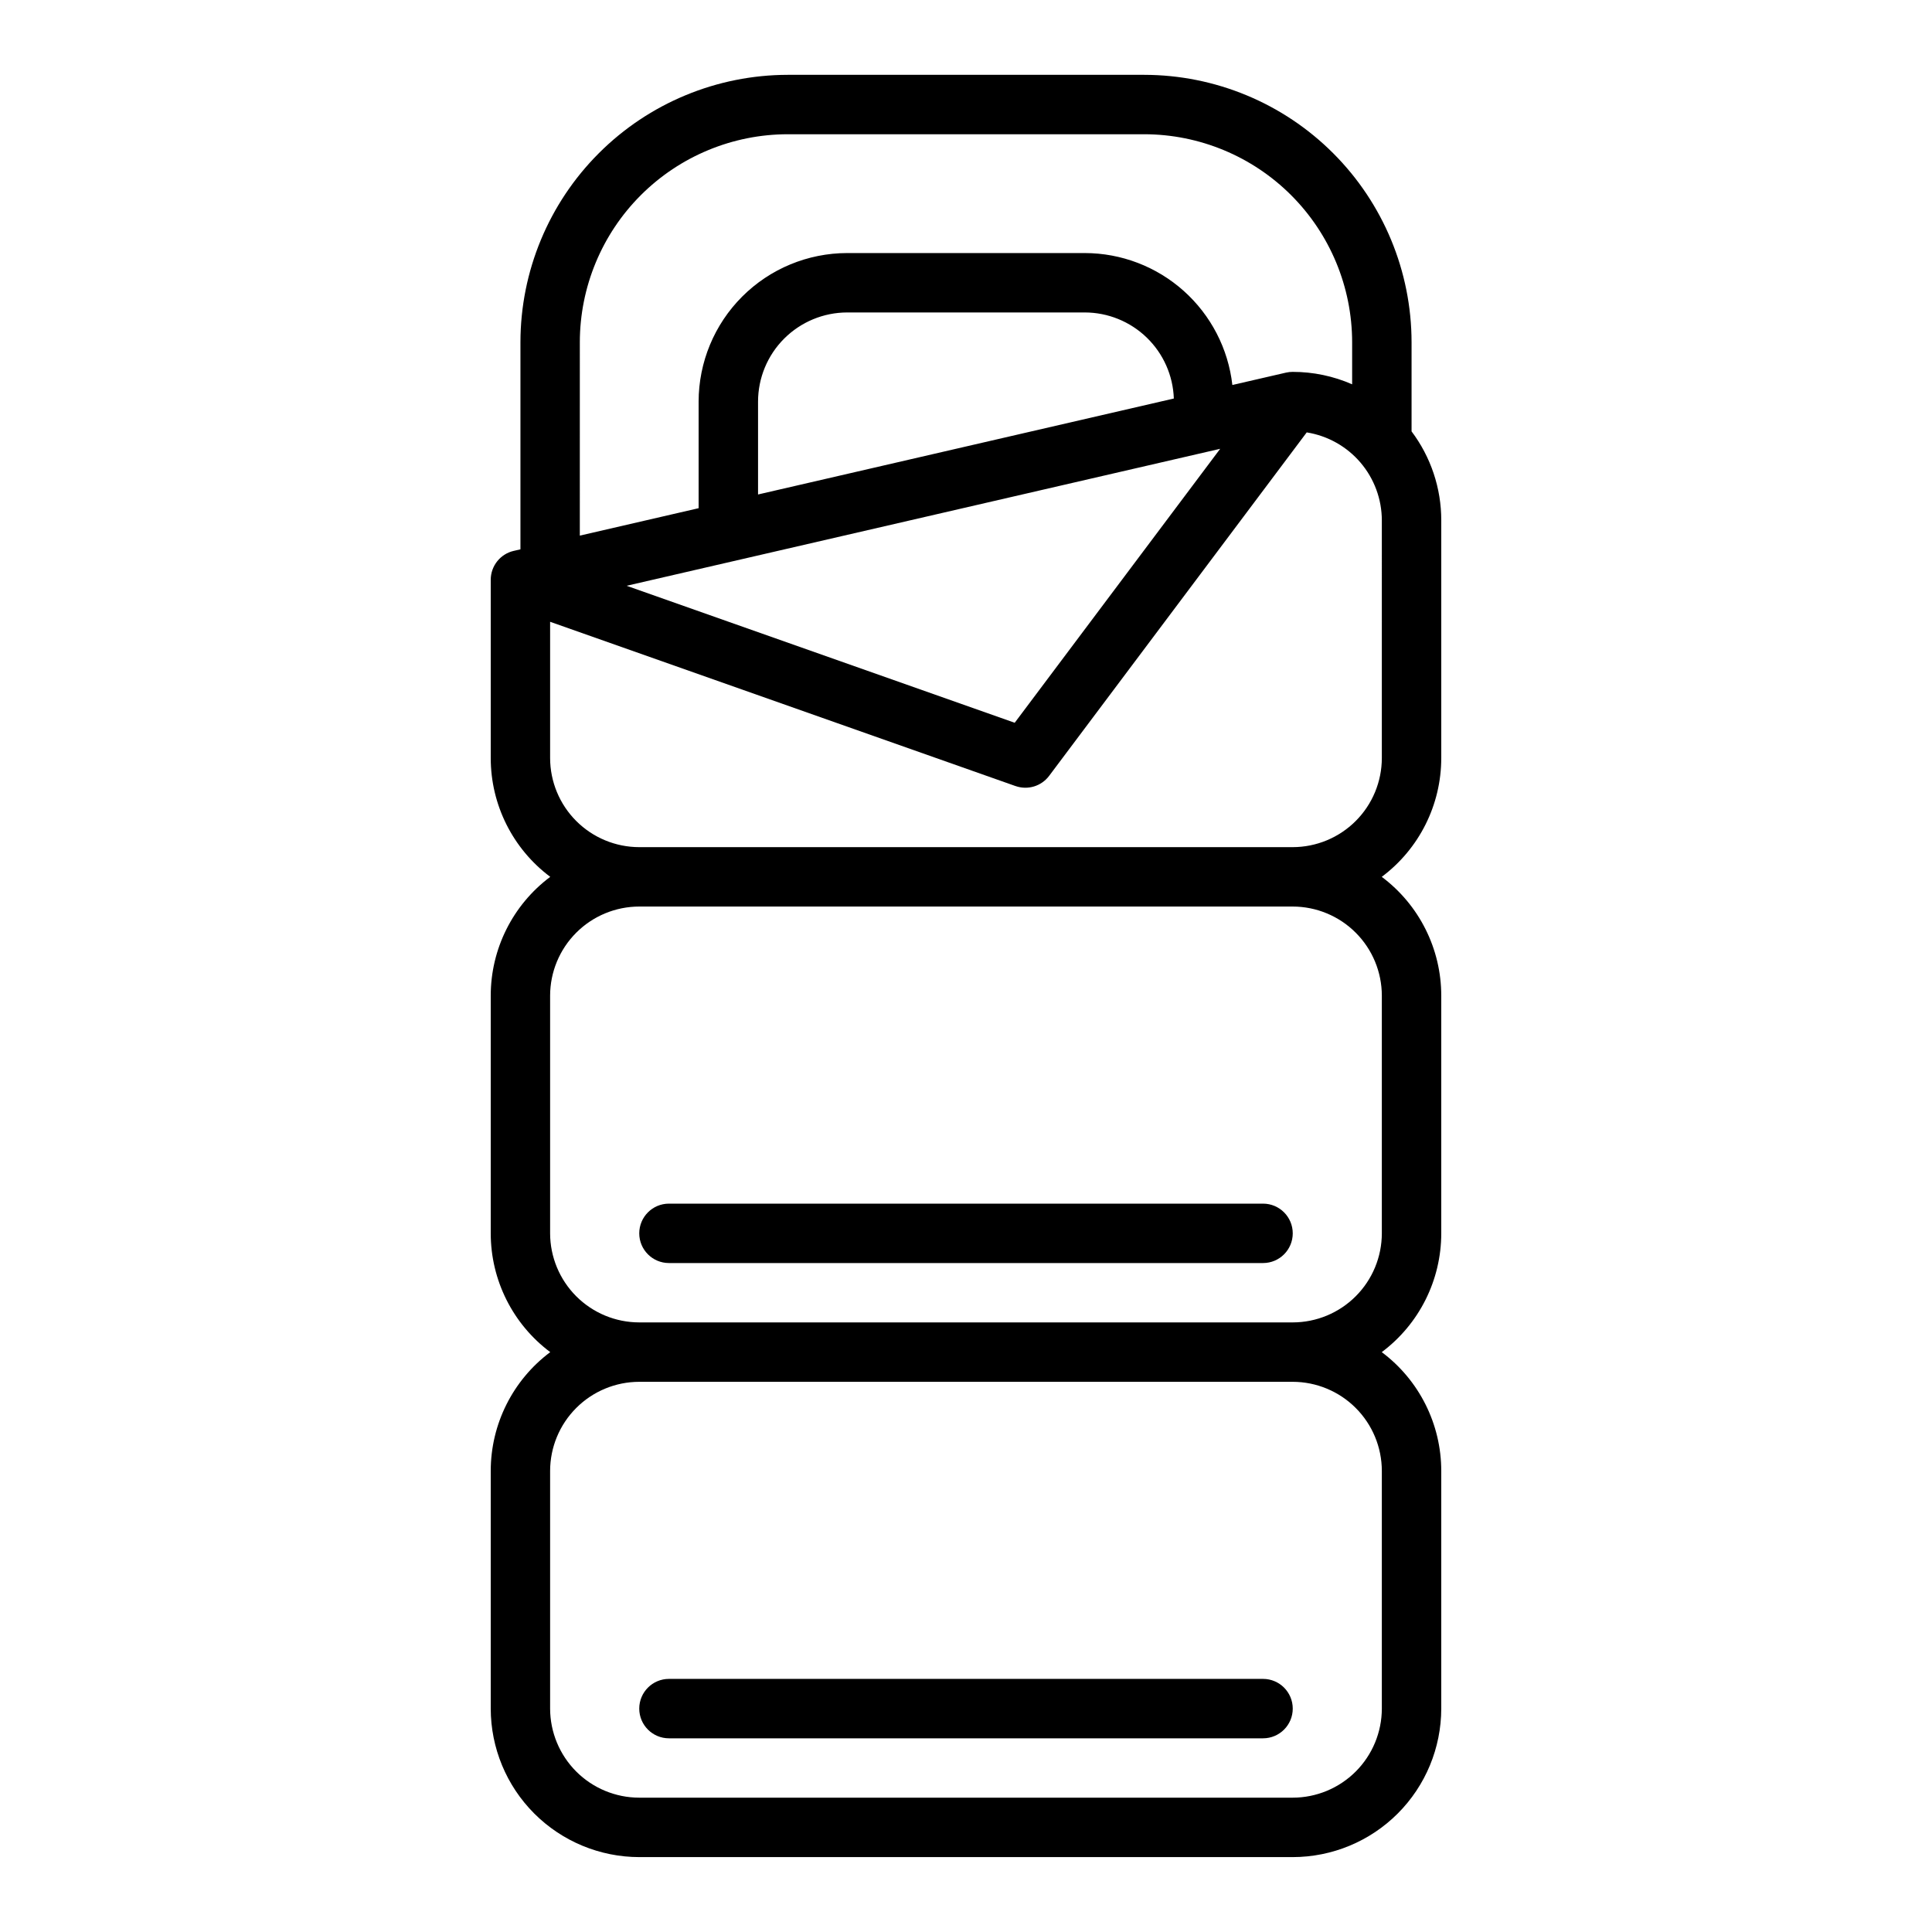
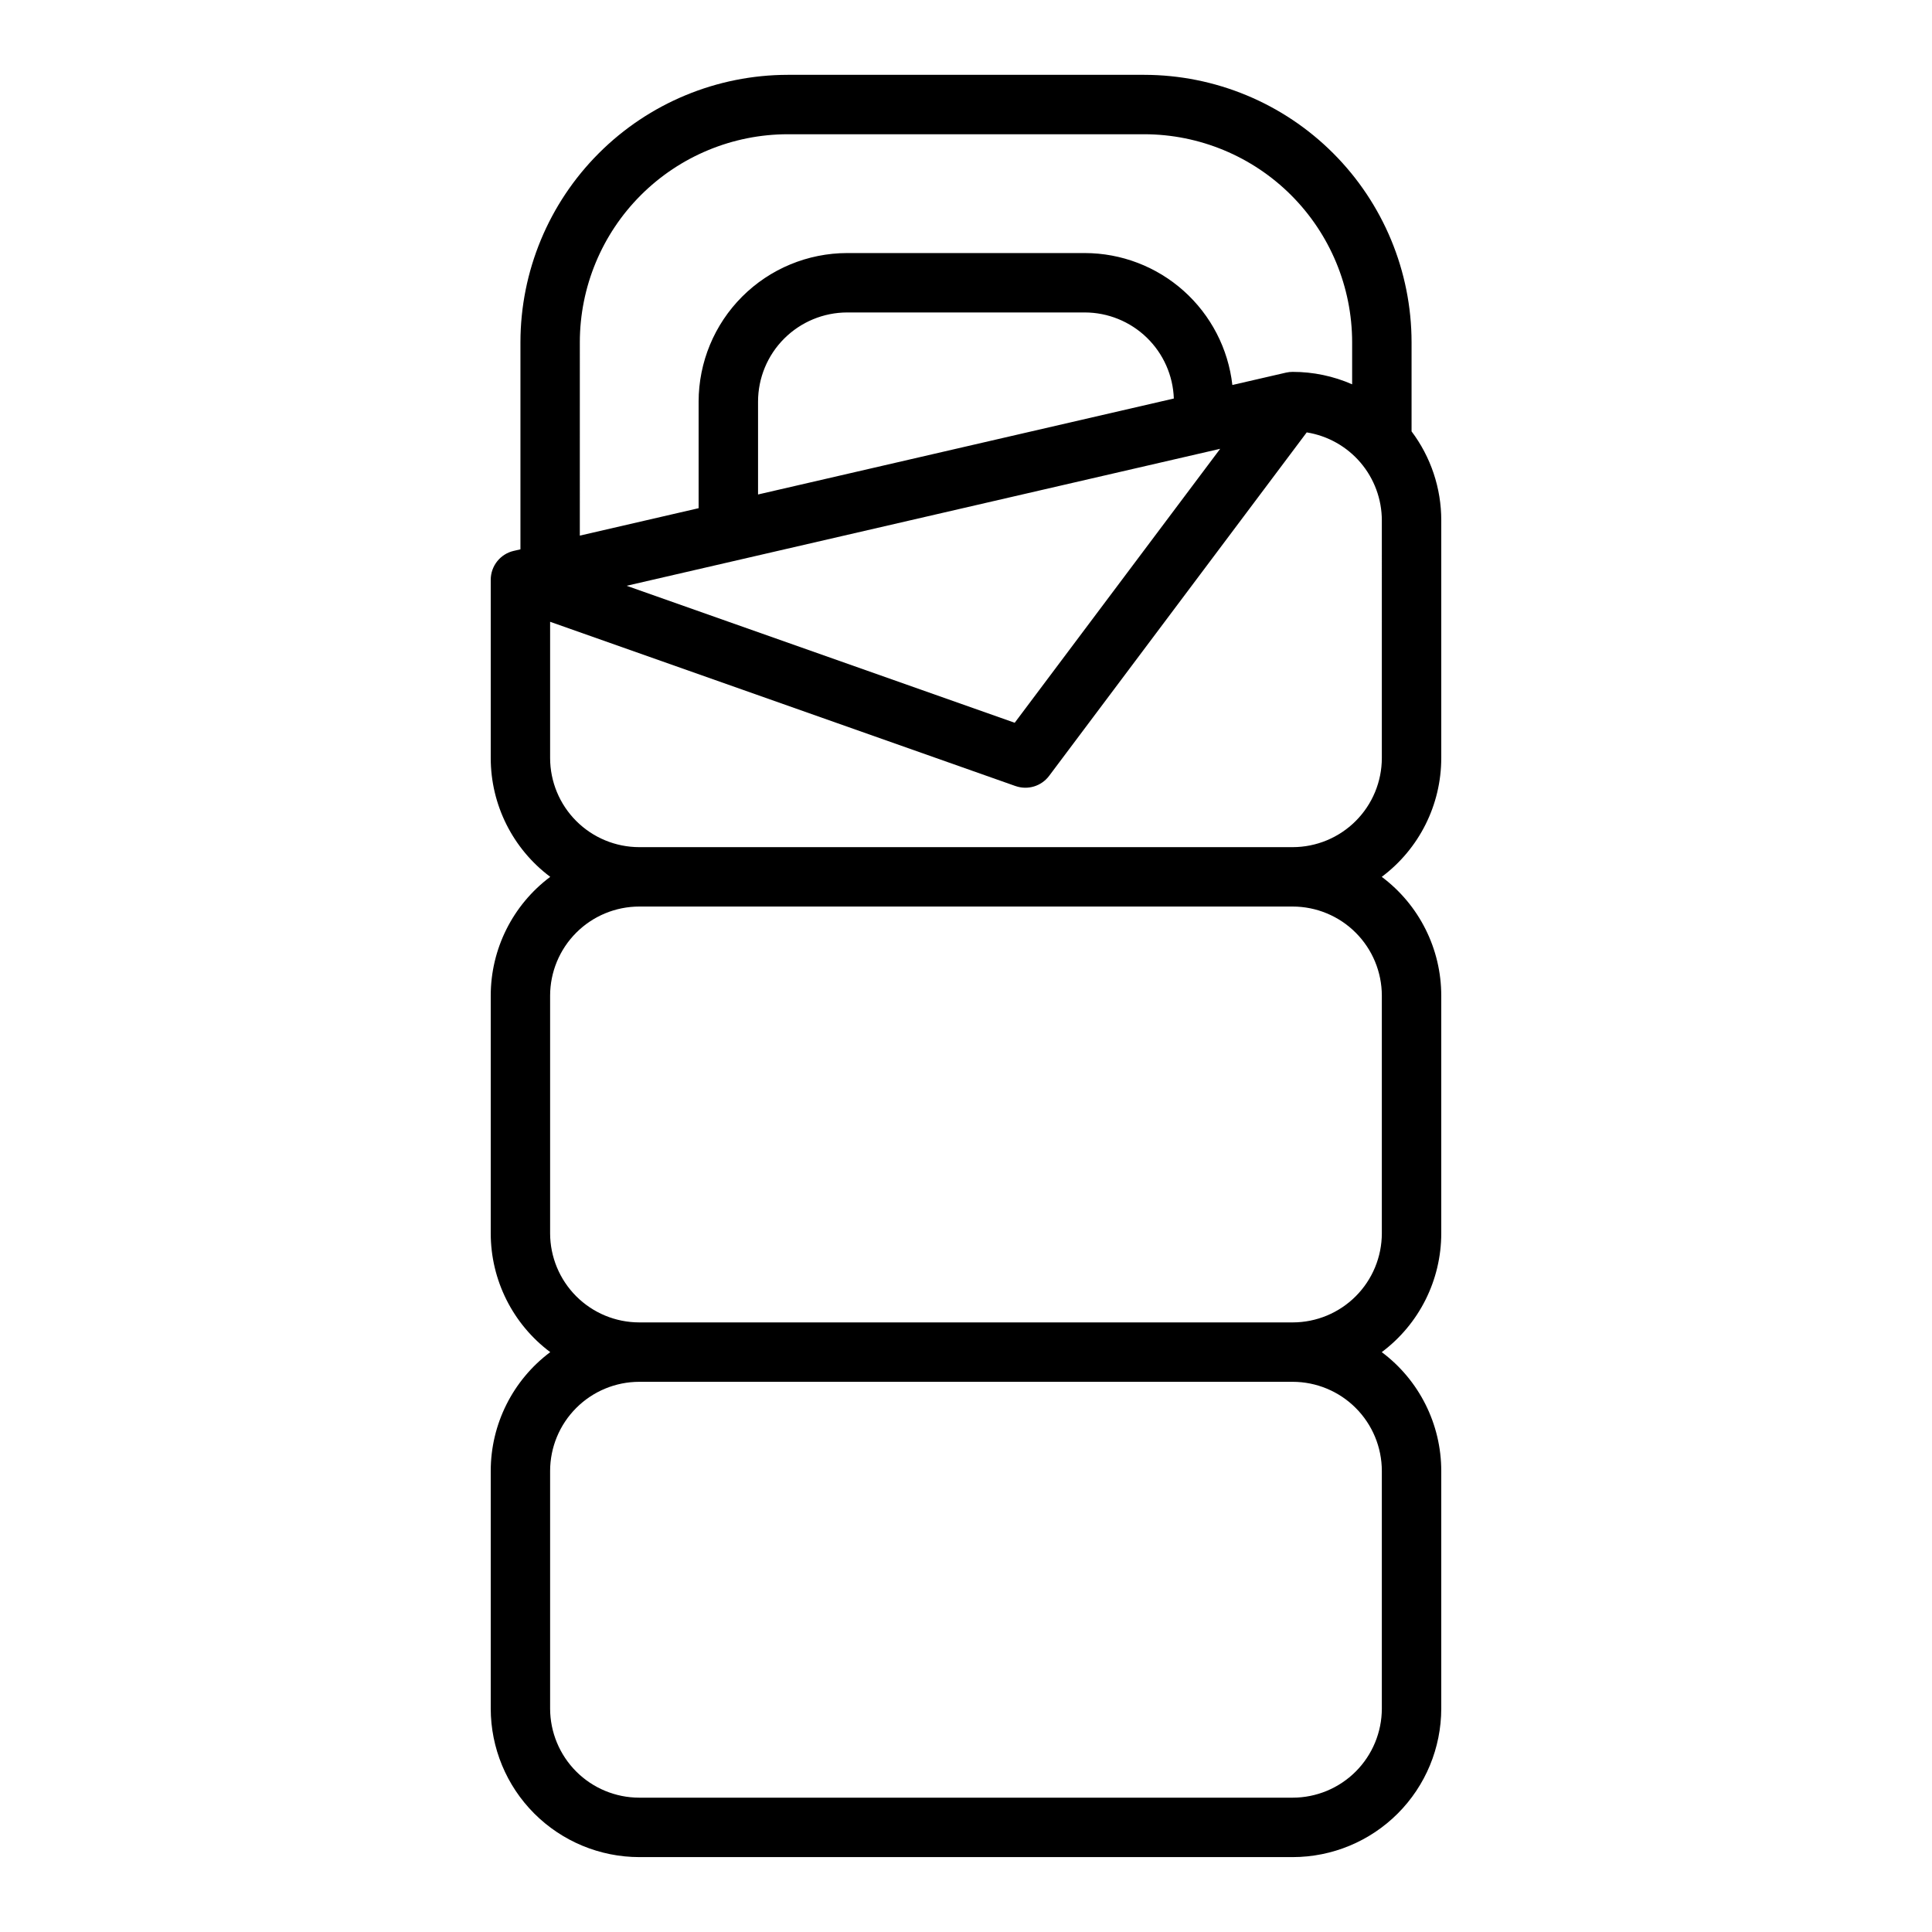
<svg xmlns="http://www.w3.org/2000/svg" fill="#000000" width="800px" height="800px" version="1.1" viewBox="144 144 512 512">
  <g>
-     <path d="m321.28 478.72h157.44c4.348 0 7.871-3.523 7.871-7.871s-3.523-7.871-7.871-7.871h-157.44c-4.348 0-7.871 3.523-7.871 7.871s3.523 7.871 7.871 7.871z" />
-     <path d="m321.28 604.67h157.44c4.348 0 7.871-3.523 7.871-7.871 0-4.348-3.523-7.875-7.871-7.875h-157.44c-4.348 0-7.871 3.527-7.871 7.875 0 4.348 3.523 7.871 7.871 7.871z" />
    <path d="m525.95 344.89v-62.977c0.012-8.508-2.754-16.789-7.871-23.59v-23.641c-0.02-18.785-7.492-36.793-20.773-50.074-13.281-13.285-31.289-20.754-50.074-20.777h-94.465c-18.781 0.023-36.793 7.492-50.074 20.777-13.281 13.281-20.754 31.289-20.773 50.074v54.898l-1.77 0.41v-0.004c-3.574 0.824-6.102 4.004-6.102 7.672v47.23c0 12.395 5.844 24.062 15.77 31.488-9.926 7.422-15.77 19.094-15.77 31.488v62.977c0 12.395 5.844 24.062 15.77 31.488-9.926 7.422-15.77 19.094-15.77 31.488v62.977c0.012 10.434 4.16 20.438 11.539 27.816 7.379 7.379 17.387 11.531 27.82 11.543h173.18c10.438-0.012 20.441-4.164 27.82-11.543 7.379-7.379 11.527-17.383 11.539-27.816v-62.977c0-12.395-5.844-24.066-15.77-31.488 9.926-7.426 15.77-19.094 15.77-31.488v-62.977c0-12.395-5.844-24.066-15.77-31.488 9.926-7.426 15.77-19.094 15.77-31.488zm-228.29-110.21c0.016-14.609 5.824-28.617 16.156-38.949 10.332-10.328 24.336-16.141 38.945-16.156h94.465c14.609 0.016 28.617 5.828 38.945 16.156 10.332 10.332 16.141 24.34 16.16 38.949v11.168c-4.965-2.18-10.324-3.301-15.746-3.297-0.594-0.004-1.188 0.062-1.77 0.195l-14.227 3.281v0.004c-1.09-9.613-5.68-18.488-12.891-24.938-7.211-6.449-16.543-10.02-26.215-10.031h-62.977c-10.438 0.012-20.441 4.16-27.82 11.539s-11.531 17.387-11.543 27.82v28.254l-31.484 7.269zm169.7 28.258-54.453 72.602-102.85-36.301zm-122.47 12.105v-24.621c0.008-6.262 2.496-12.262 6.926-16.691 4.426-4.426 10.43-6.918 16.691-6.926h62.977c6.117 0.008 11.996 2.391 16.398 6.644 4.402 4.254 6.981 10.047 7.195 16.164zm165.31 258.77v62.977c-0.008 6.258-2.496 12.262-6.926 16.691-4.426 4.426-10.43 6.914-16.691 6.922h-173.18c-6.262-0.008-12.266-2.496-16.691-6.922-4.426-4.43-6.918-10.434-6.926-16.691v-62.977c0.008-6.262 2.5-12.266 6.926-16.691 4.426-4.43 10.43-6.918 16.691-6.926h173.18c6.262 0.008 12.266 2.496 16.691 6.926 4.43 4.426 6.918 10.43 6.926 16.691zm0-125.95v62.977c-0.008 6.262-2.496 12.262-6.926 16.691-4.426 4.426-10.43 6.918-16.691 6.922h-173.18c-6.262-0.004-12.266-2.496-16.691-6.922-4.426-4.43-6.918-10.43-6.926-16.691v-62.977c0.008-6.262 2.5-12.266 6.926-16.691 4.426-4.43 10.43-6.918 16.691-6.926h173.18c6.262 0.008 12.266 2.496 16.691 6.926 4.43 4.426 6.918 10.43 6.926 16.691zm0-62.977c-0.008 6.262-2.496 12.266-6.926 16.691-4.426 4.426-10.43 6.918-16.691 6.926h-173.18c-6.262-0.008-12.266-2.5-16.691-6.926-4.426-4.426-6.918-10.43-6.926-16.691v-36.105l123.33 43.531v-0.004c3.246 1.145 6.856 0.055 8.918-2.699l68.262-91.02c5.547 0.891 10.598 3.723 14.246 7.996 3.644 4.273 5.652 9.707 5.66 15.324z" />
  </g>
</svg>